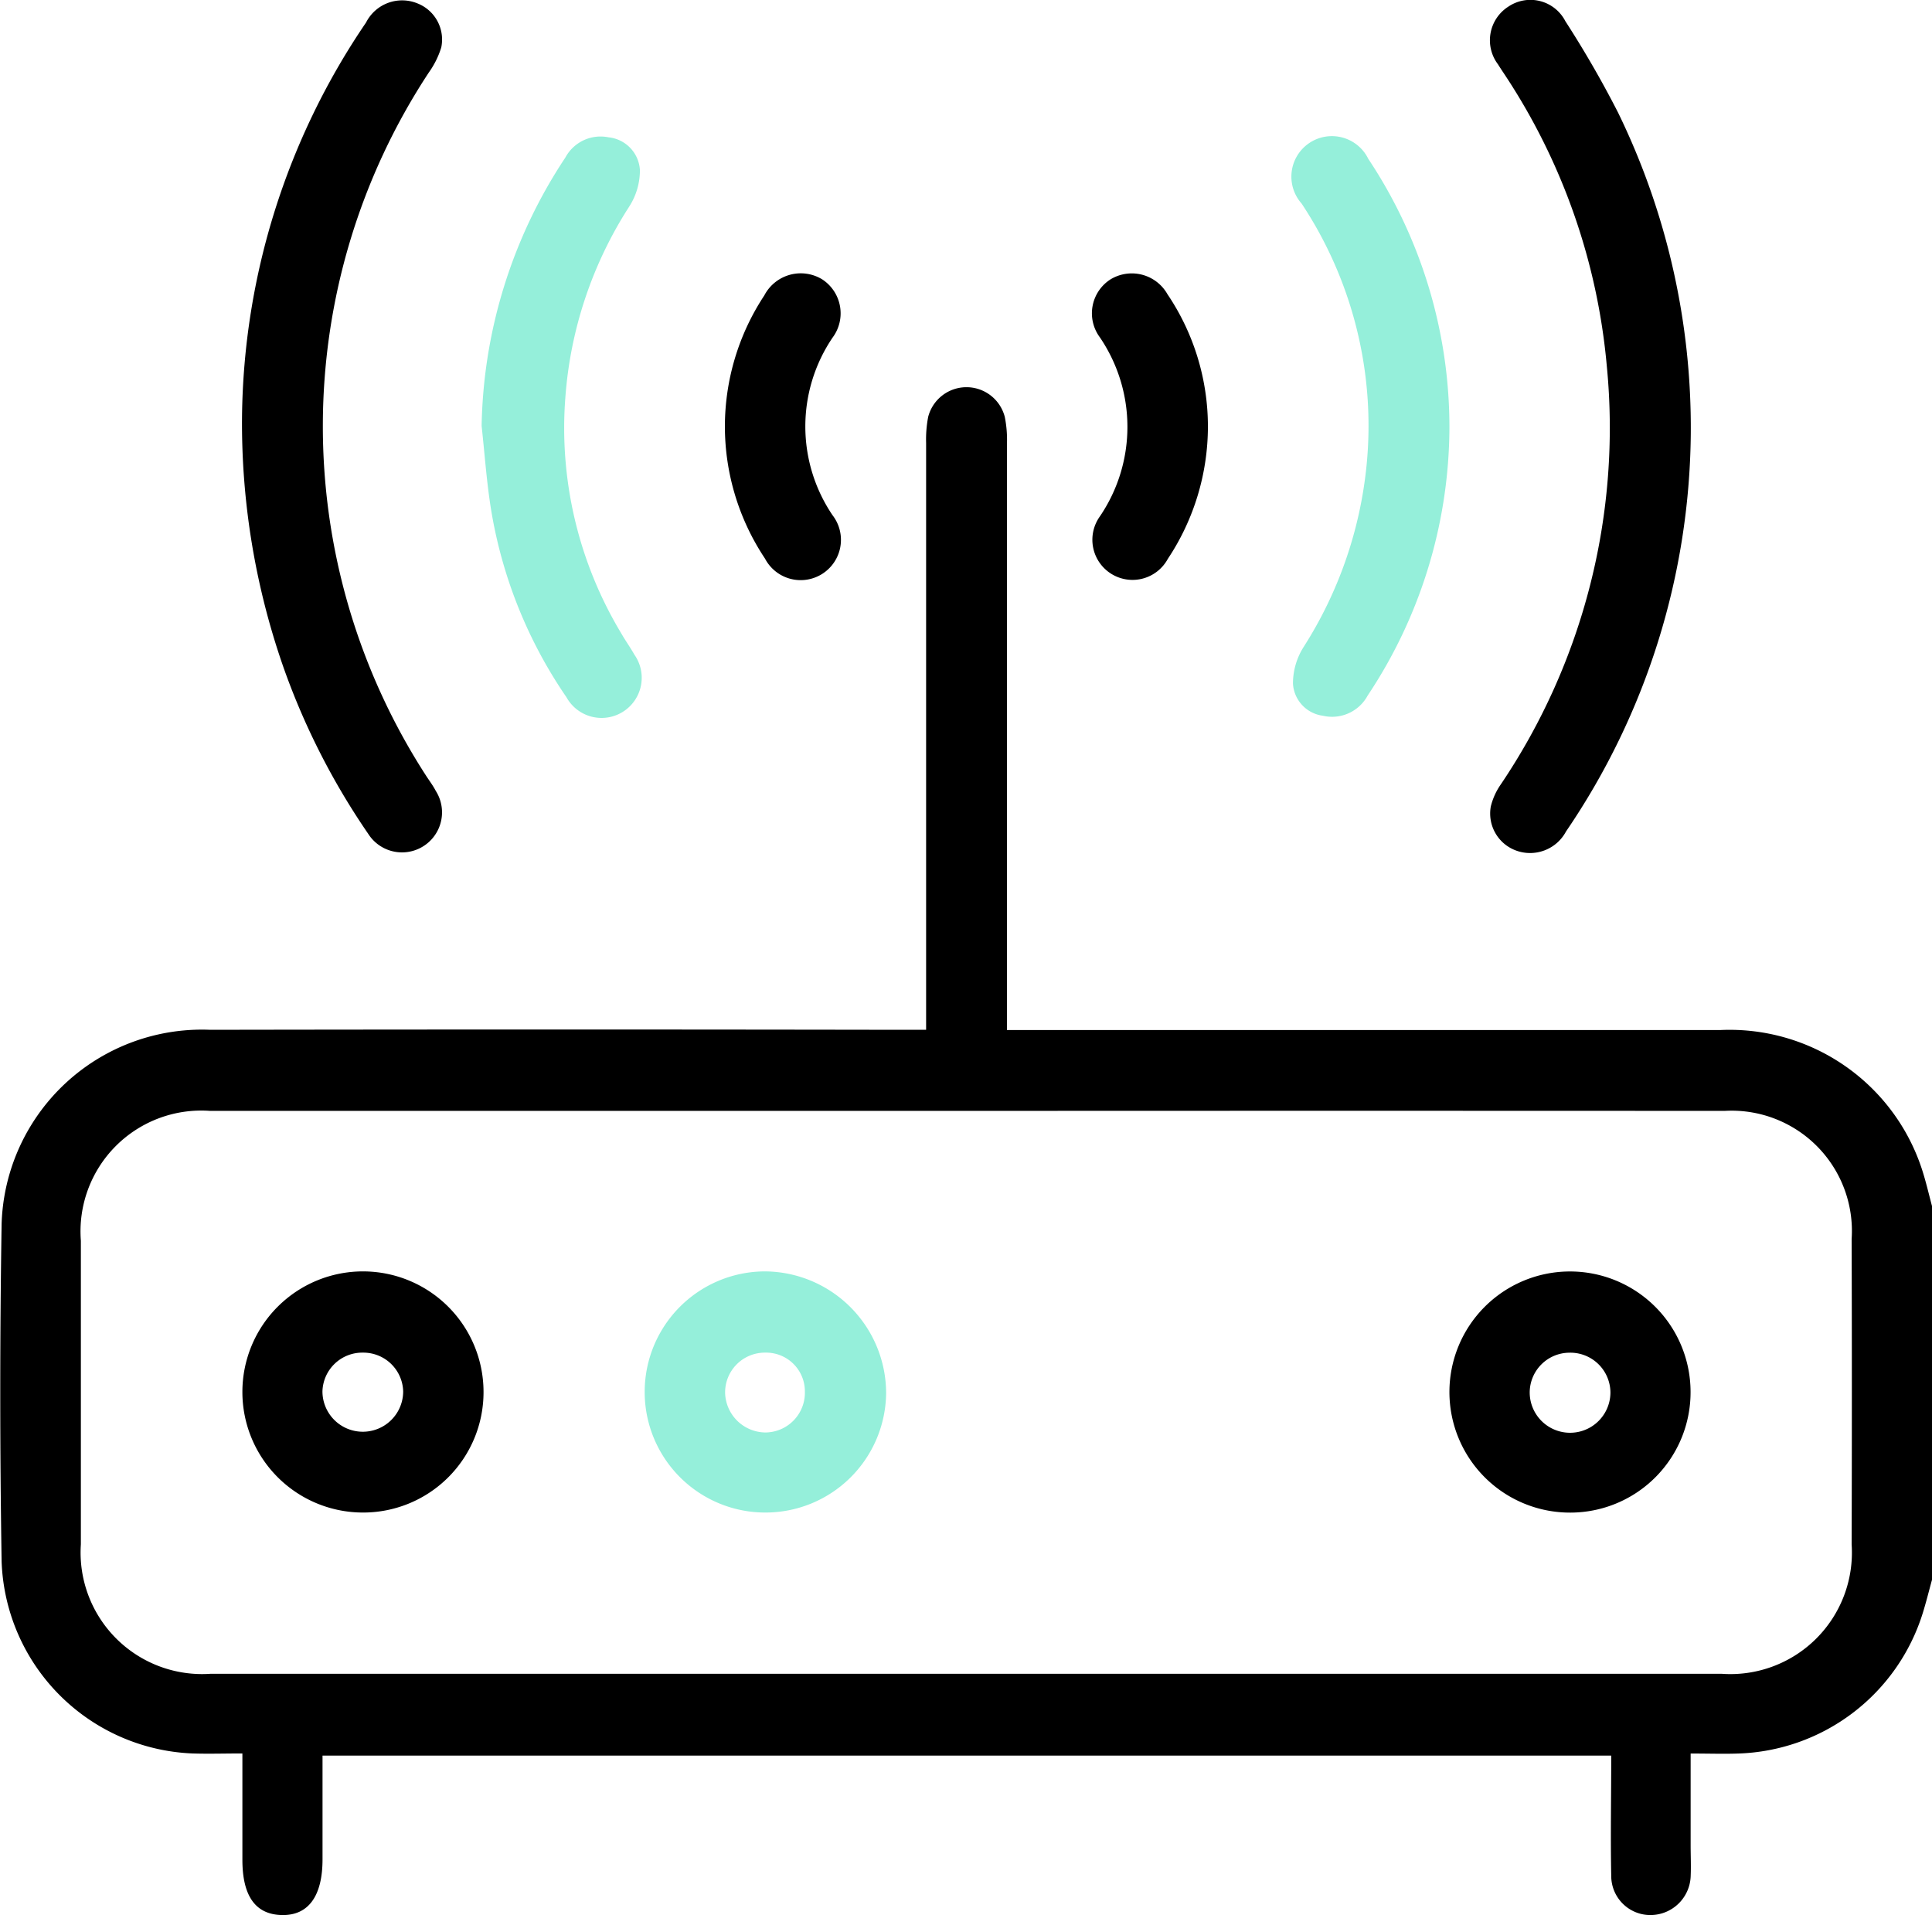
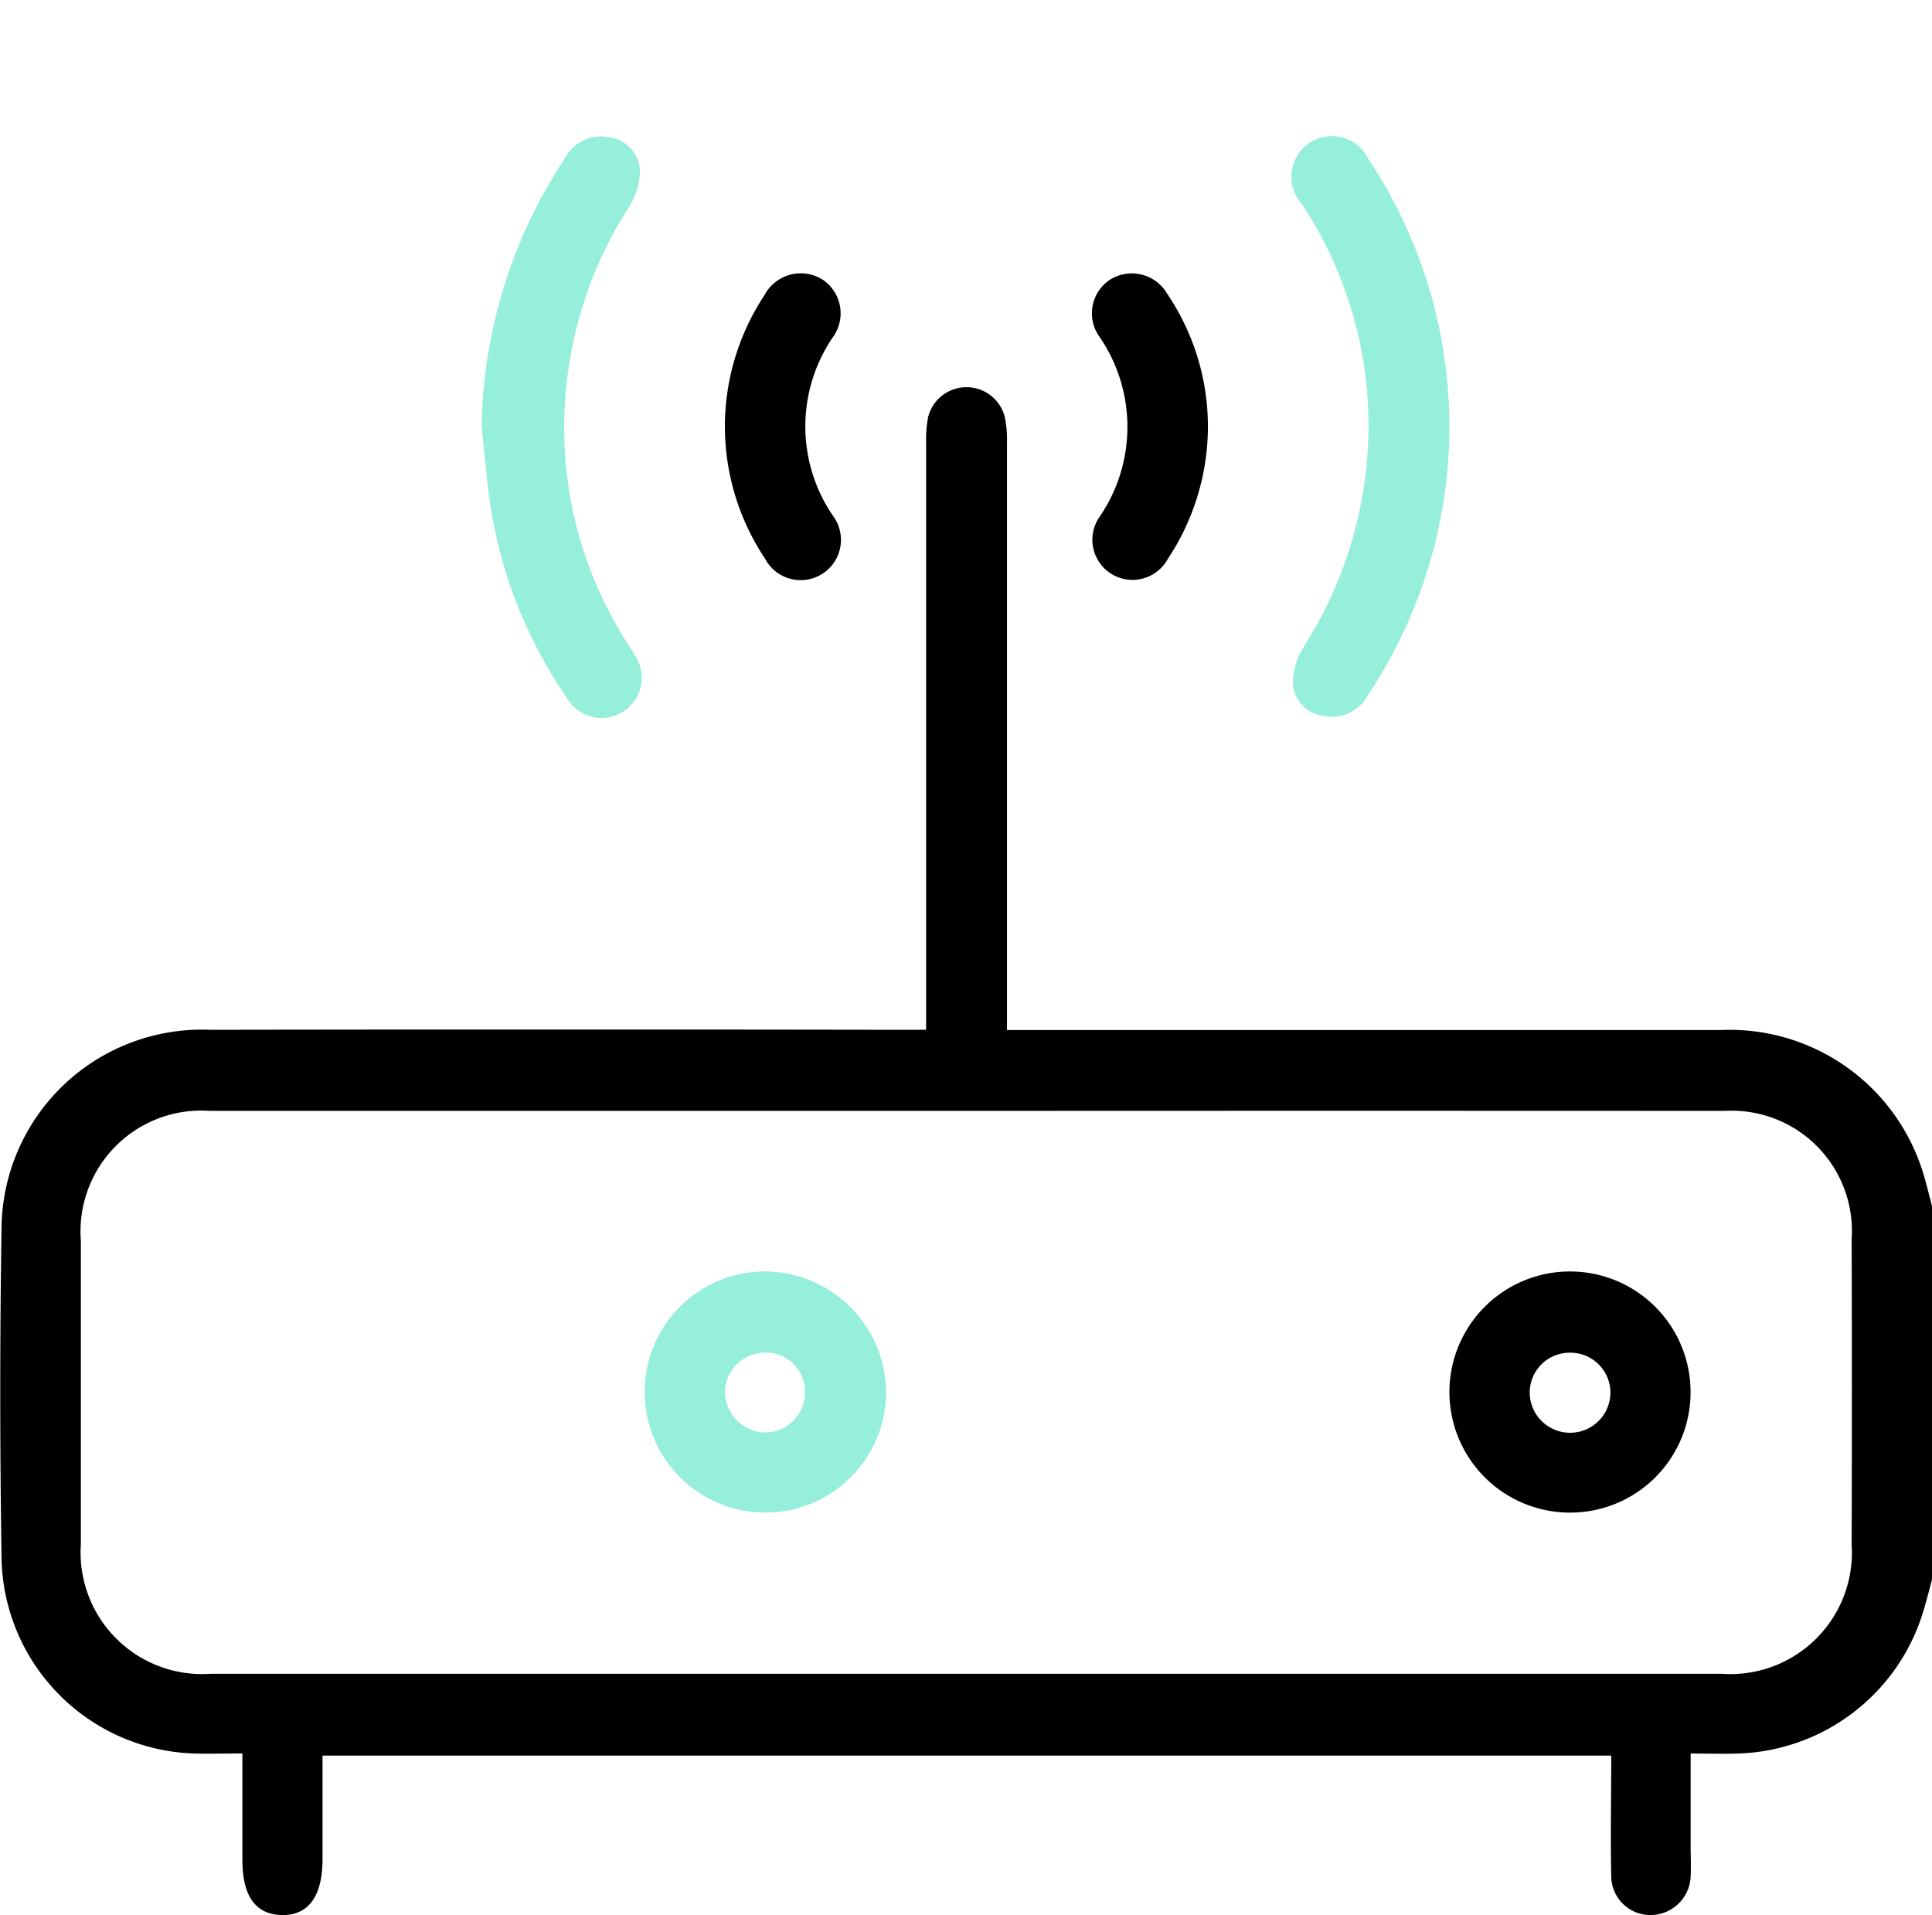
<svg xmlns="http://www.w3.org/2000/svg" width="100%" height="100%" viewBox="0 0 26.327 26.099">
  <g id="Group_2492" data-name="Group 2492" transform="translate(-812.605 -210.059)">
    <path id="Path_4169" data-name="Path 4169" d="M838.933,303.1c-.043.155-.081.311-.129.464a2.725,2.725,0,0,1-2.511,1.907c-.2.007-.409,0-.65,0,0,.431,0,.839,0,1.246,0,.146.007.292,0,.437a.549.549,0,0,1-.538.518.533.533,0,0,1-.544-.533c-.011-.539,0-1.078,0-1.64H817c0,.477,0,.945,0,1.414,0,.5-.192.767-.555.759s-.537-.265-.537-.754c0-.47,0-.939,0-1.448-.241,0-.461.007-.681,0a2.713,2.713,0,0,1-2.6-2.617q-.037-2.3,0-4.6a2.731,2.731,0,0,1,2.844-2.644q4.69-.008,9.38,0h.374v-.337q0-3.829,0-7.658a1.631,1.631,0,0,1,.028-.357.539.539,0,0,1,1.044,0,1.581,1.581,0,0,1,.03.356q0,3.829,0,7.658v.341h.344q4.69,0,9.38,0a2.757,2.757,0,0,1,2.748,1.91c.052.162.09.328.134.492ZM825.8,296.714q-5.165,0-10.33,0a1.646,1.646,0,0,0-1.763,1.769q0,2.069,0,4.137a1.656,1.656,0,0,0,1.772,1.764h20.583a1.656,1.656,0,0,0,1.775-1.762q.006-2.081,0-4.163a1.639,1.639,0,0,0-1.734-1.745Q830.953,296.711,825.8,296.714Z" transform="translate(0 -71.517)" />
-     <path id="Path_4170" data-name="Path 4170" d="M860.628,215.759a9.723,9.723,0,0,1,1.69-5.373.551.551,0,0,1,.7-.261.529.529,0,0,1,.325.6,1.18,1.18,0,0,1-.169.341,8.766,8.766,0,0,0-.044,9.574c.046.072.1.142.138.216a.545.545,0,1,1-.92.586,9.706,9.706,0,0,1-1.159-2.28A10.083,10.083,0,0,1,860.628,215.759Z" transform="translate(-44.725 -0.02)" />
-     <path id="Path_4171" data-name="Path 4171" d="M1111.105,215.969a9.763,9.763,0,0,1-1.7,5.42.555.555,0,0,1-.684.259.537.537,0,0,1-.341-.6.9.9,0,0,1,.136-.3,8.688,8.688,0,0,0,1.444-5.707,8.569,8.569,0,0,0-1.356-3.912c-.042-.065-.086-.128-.126-.193a.544.544,0,0,1,.143-.788.536.536,0,0,1,.775.2,14.17,14.17,0,0,1,.717,1.243A9.8,9.8,0,0,1,1111.105,215.969Z" transform="translate(-275.46 0)" />
    <path id="Path_4172" data-name="Path 4172" d="M1071.087,241.057a6.624,6.624,0,0,1-1.114,3.645.551.551,0,0,1-.611.275.469.469,0,0,1-.407-.438.931.931,0,0,1,.146-.5,5.629,5.629,0,0,0,.857-2.474,5.482,5.482,0,0,0-.885-3.567.552.552,0,1,1,.908-.61A6.6,6.6,0,0,1,1071.087,241.057Z" transform="translate(-238.731 -25.165)" fill="#95efda" />
    <path id="Path_4173" data-name="Path 4173" d="M908.17,241.076a6.824,6.824,0,0,1,1.141-3.657.544.544,0,0,1,.587-.276.477.477,0,0,1,.429.446.916.916,0,0,1-.147.5,5.54,5.54,0,0,0-.869,2.6,5.422,5.422,0,0,0,.765,3.219c.057.1.121.187.175.284a.547.547,0,1,1-.925.581,6.322,6.322,0,0,1-1.022-2.525C908.239,241.86,908.213,241.467,908.17,241.076Z" transform="translate(-89.002 -25.213)" fill="#95efda" />
    <path id="Path_4174" data-name="Path 4174" d="M956.446,266.341a3.243,3.243,0,0,1,.537-1.795.56.56,0,0,1,.794-.216.553.553,0,0,1,.136.791,2.159,2.159,0,0,0,0,2.42.549.549,0,1,1-.921.59A3.248,3.248,0,0,1,956.446,266.341Z" transform="translate(-133.963 -50.461)" />
    <path id="Path_4175" data-name="Path 4175" d="M1030.939,266.348a3.258,3.258,0,0,1-.546,1.8.547.547,0,1,1-.927-.577,2.17,2.17,0,0,0,0-2.442.549.549,0,0,1,.144-.788.558.558,0,0,1,.777.2A3.225,3.225,0,0,1,1030.939,266.348Z" transform="translate(-201.874 -50.474)" />
-     <path id="Path_4176" data-name="Path 4176" d="M862.3,465.643A1.643,1.643,0,1,1,863.954,464,1.64,1.64,0,0,1,862.3,465.643Zm.007-2.179a.543.543,0,0,0-.548.528.548.548,0,1,0,1.1,0A.543.543,0,0,0,862.31,463.464Z" transform="translate(-44.76 -234.973)" />
    <path id="Path_4177" data-name="Path 4177" d="M1101.848,465.644a1.643,1.643,0,1,1,1.635-1.654A1.64,1.64,0,0,1,1101.848,465.644Zm-.019-2.179a.544.544,0,0,0-.538.538.548.548,0,0,0,1.1.006A.546.546,0,0,0,1101.829,463.465Z" transform="translate(-267.841 -234.973)" />
    <path id="Path_4178" data-name="Path 4178" d="M942.229,465.638a1.643,1.643,0,0,1,0-3.286,1.662,1.662,0,0,1,1.647,1.66A1.644,1.644,0,0,1,942.229,465.638Zm.54-1.649a.528.528,0,0,0-.539-.53.542.542,0,0,0-.548.552.555.555,0,0,0,.544.536A.542.542,0,0,0,942.769,463.989Z" transform="translate(-119.196 -234.968)" fill="#95efda" />
  </g>
</svg>